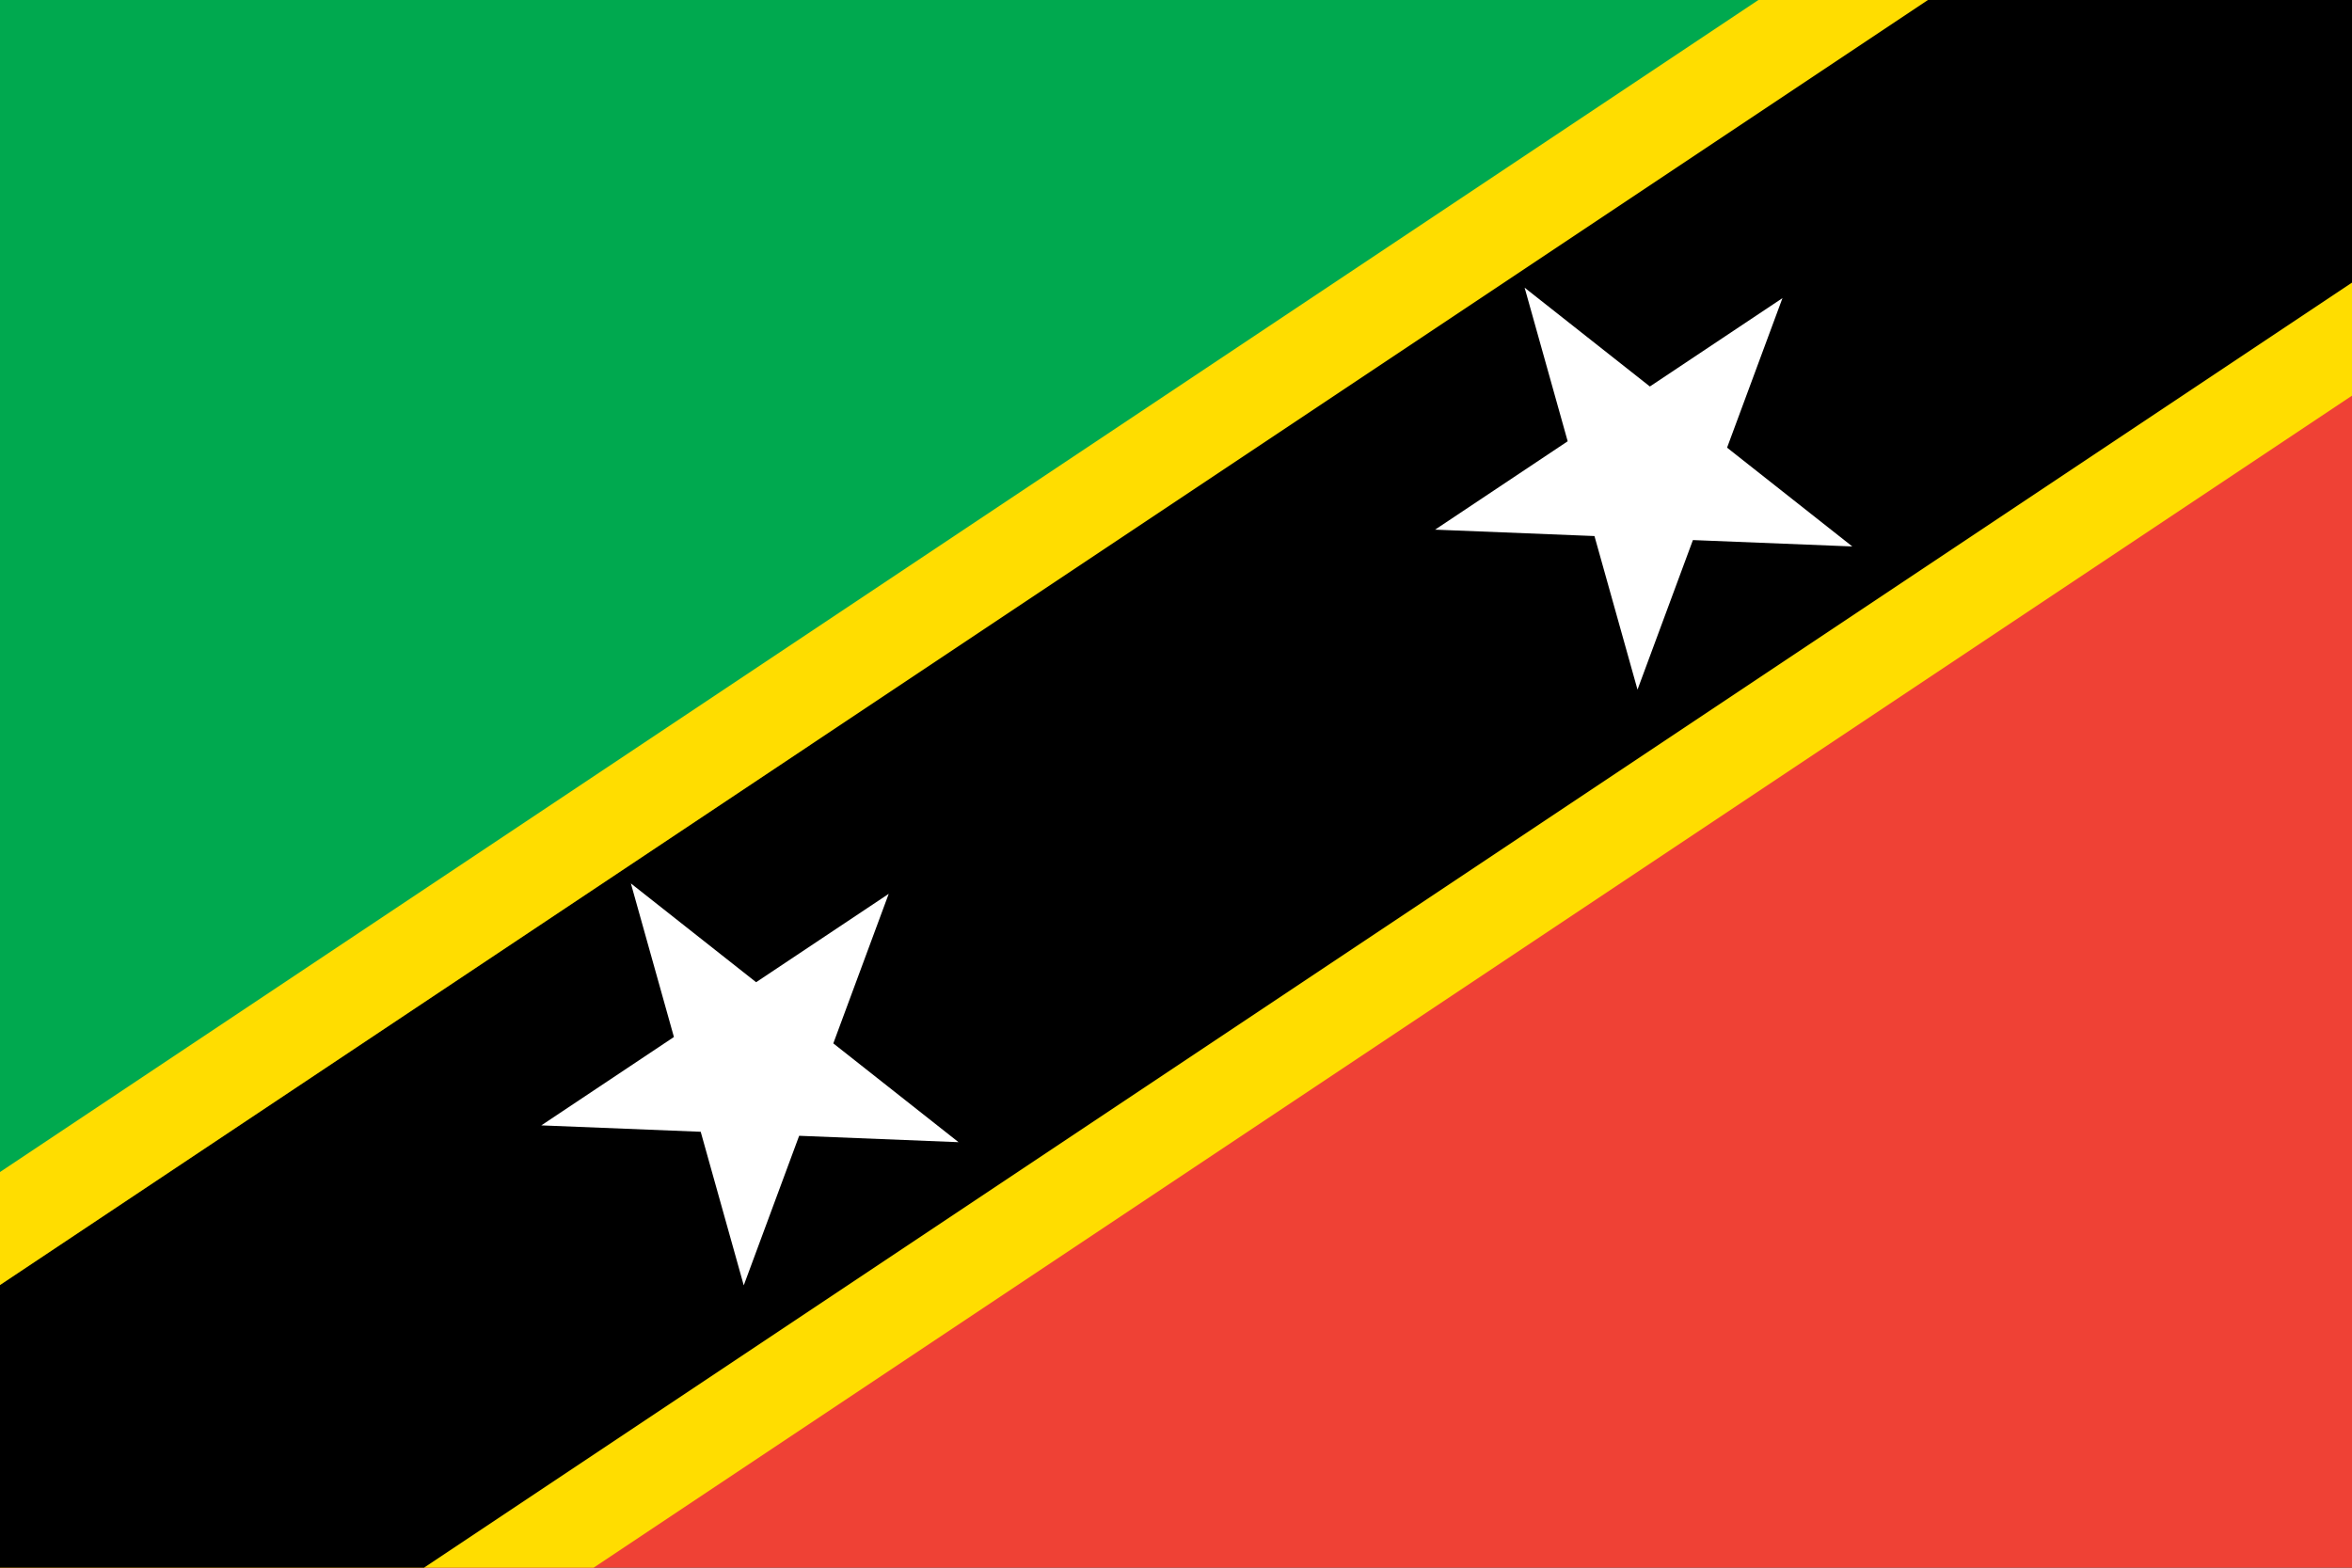
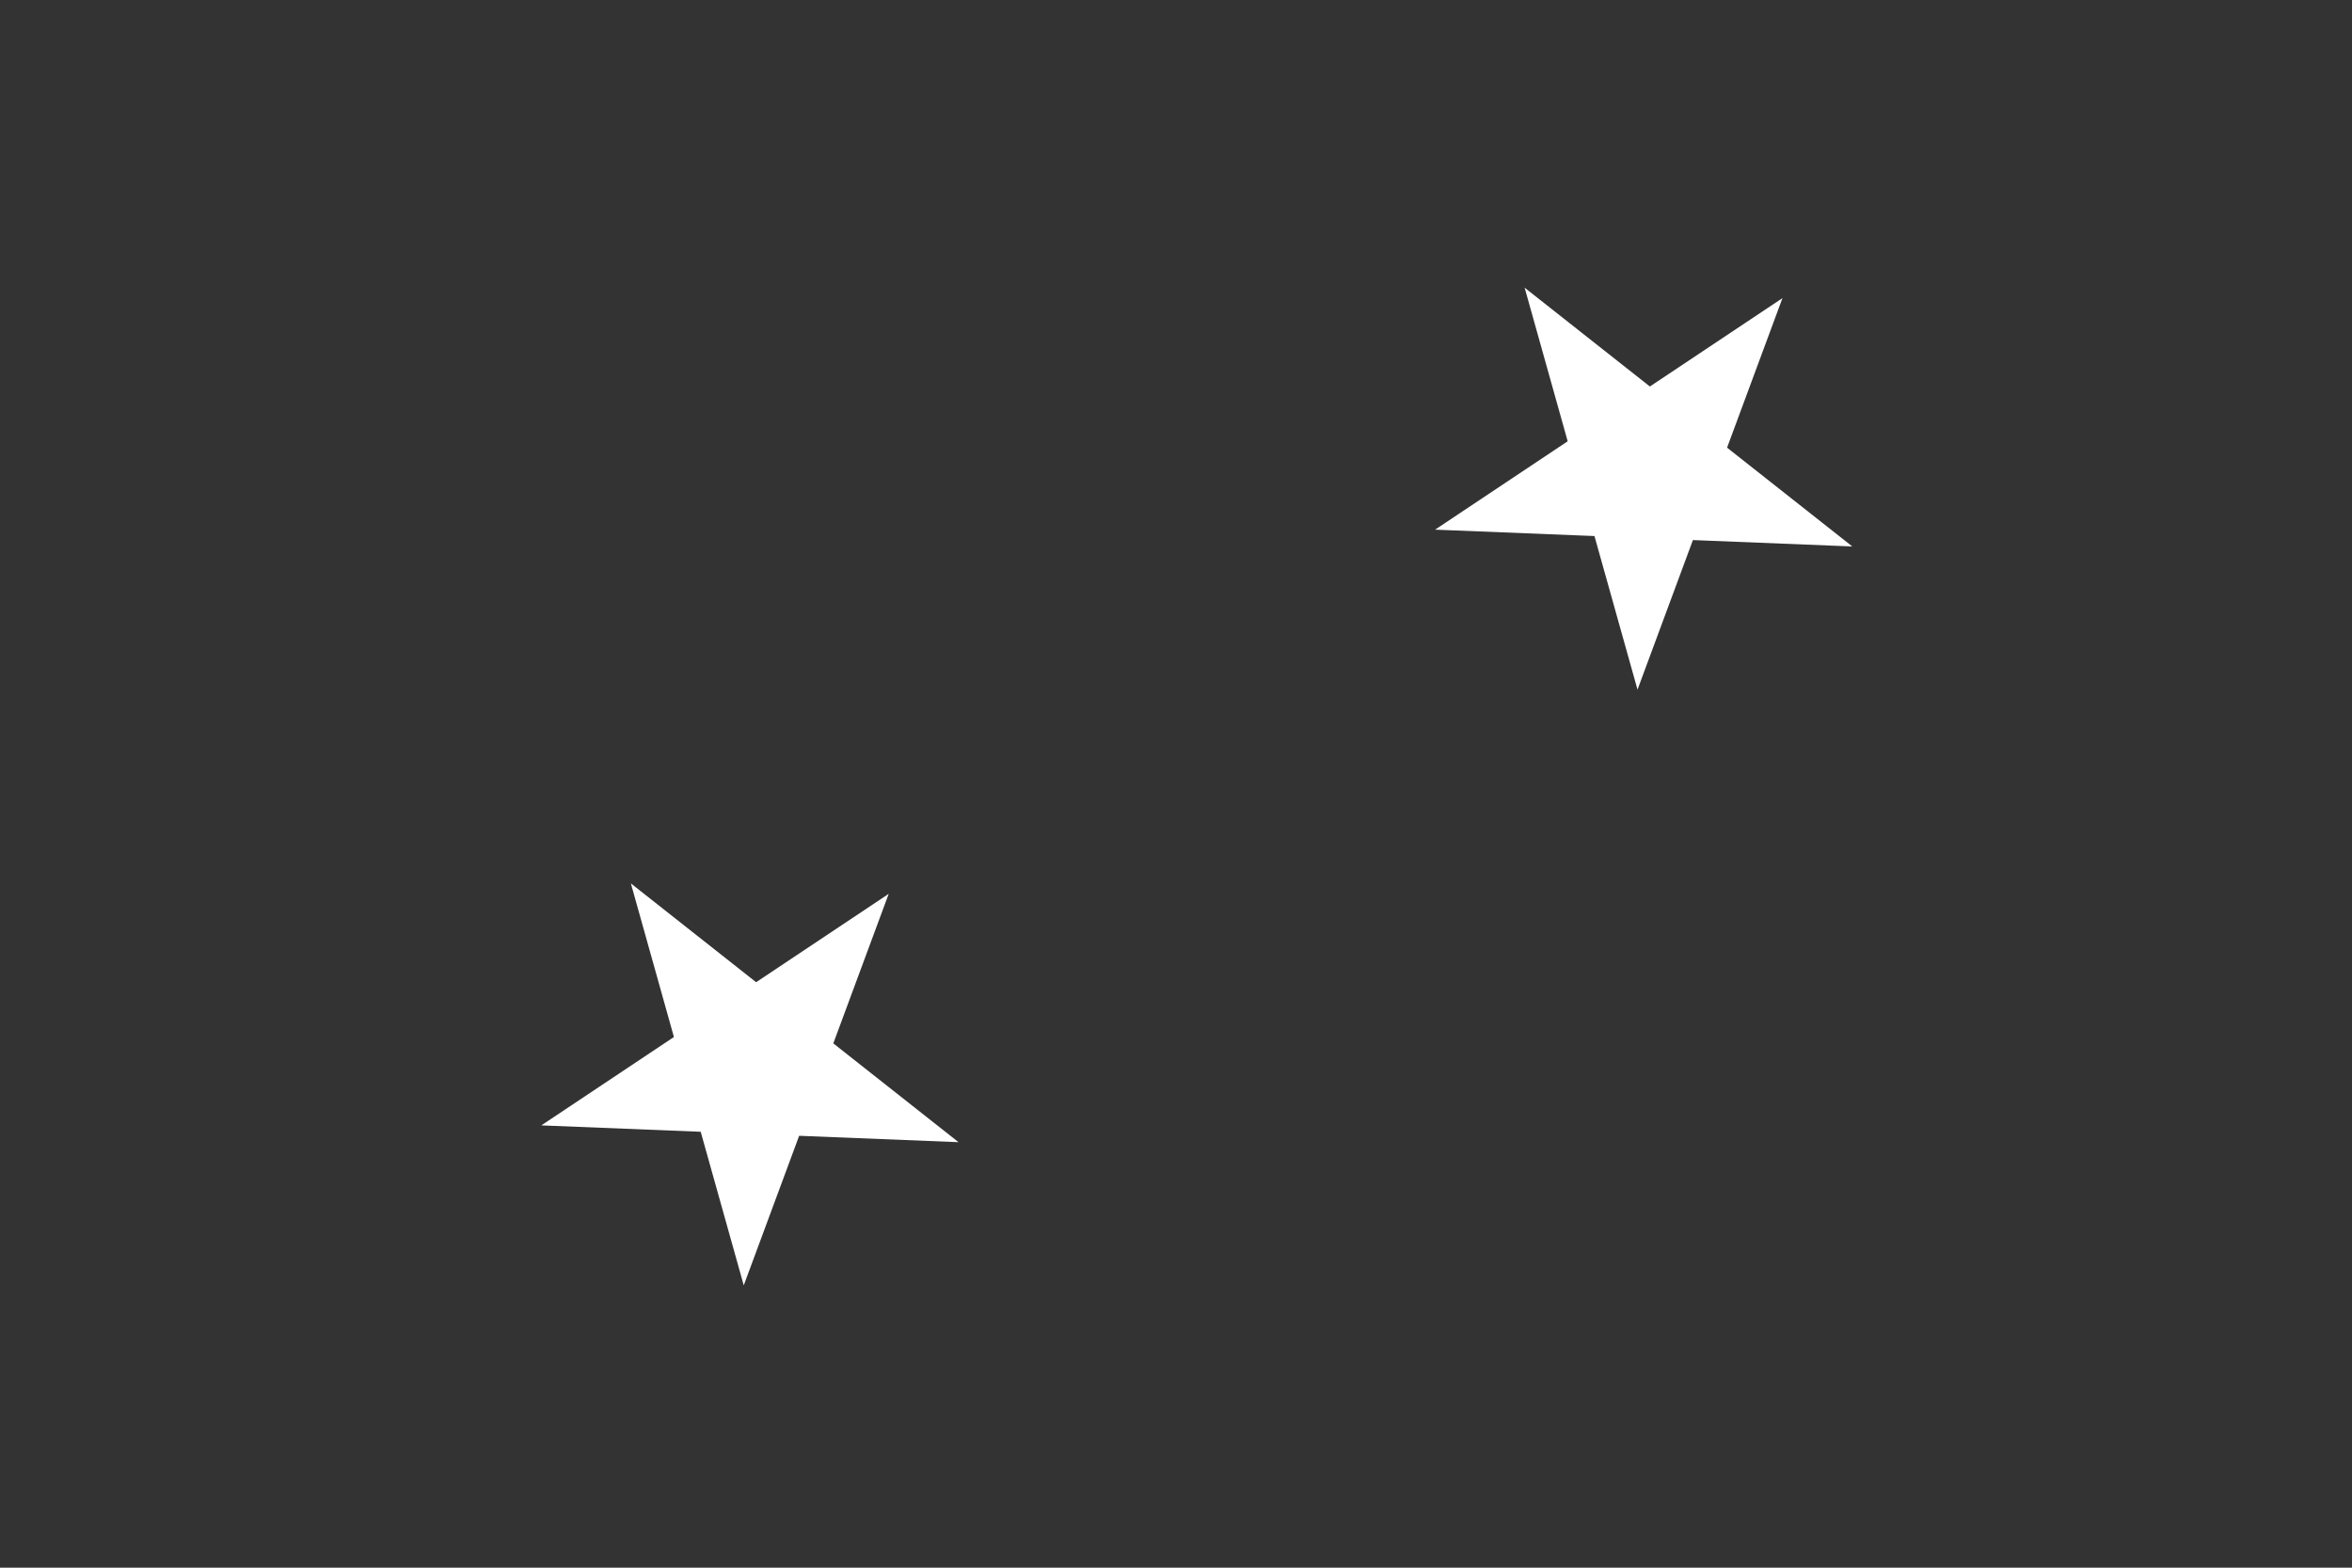
<svg xmlns="http://www.w3.org/2000/svg" xmlns:xlink="http://www.w3.org/1999/xlink" version="1.1" width="540" height="360" viewBox="0 0 540 360">
  <rect x="0" y="0" width="540" height="360" fill="#333333" stroke="none" />
  <style>
.black{fill:rgb(0,0,0);}
.green{fill:rgb(0,169,79);}
.red{fill:rgb(239,65,53);}
.white{fill:rgb(255,255,255);}
.yellow{fill:rgb(255,221,0);}
</style>
  <defs>
    <path id="star" d="M 0.0 -1.0 L 0.225 -0.309 L 0.951 -0.309 L 0.363 0.118 L 0.588 0.809 L 0.0 0.382 L -0.588 0.809 L -0.363 0.118 L -0.951 -0.309 L -0.225 -0.309 Z" />
    <clipPath id="clip0">
-       <rect x="0" y="0" width="540" height="360" />
-     </clipPath>
+       </clipPath>
  </defs>
  <g>
-     <path d="M 0 360 L 0 0 L 540 0 Z" class="green" />
-     <path d="M 540 0 L 540 360 L 0 360 Z" class="red" />
    <g clip-path="url(#clip0)">
-       <path d="M 581.935 62.903 L 581.935 62.903 L 41.935 422.903 L -41.935 297.097 L 498.065 -62.903 Z" class="yellow" />
-       <path d="M 569.954 44.931 L 569.954 44.931 L 29.954 404.931 L -29.954 315.069 L 510.046 -44.931 Z" class="black" />
-     </g>
+       </g>
    <use xlink:href="#star" transform="translate(172.8 244.8) scale(50.4 50.4) rotate(-33.69)" class="white" />
    <use xlink:href="#star" transform="translate(378 108) scale(50.4 50.4) rotate(-33.69)" class="white" />
  </g>
</svg>